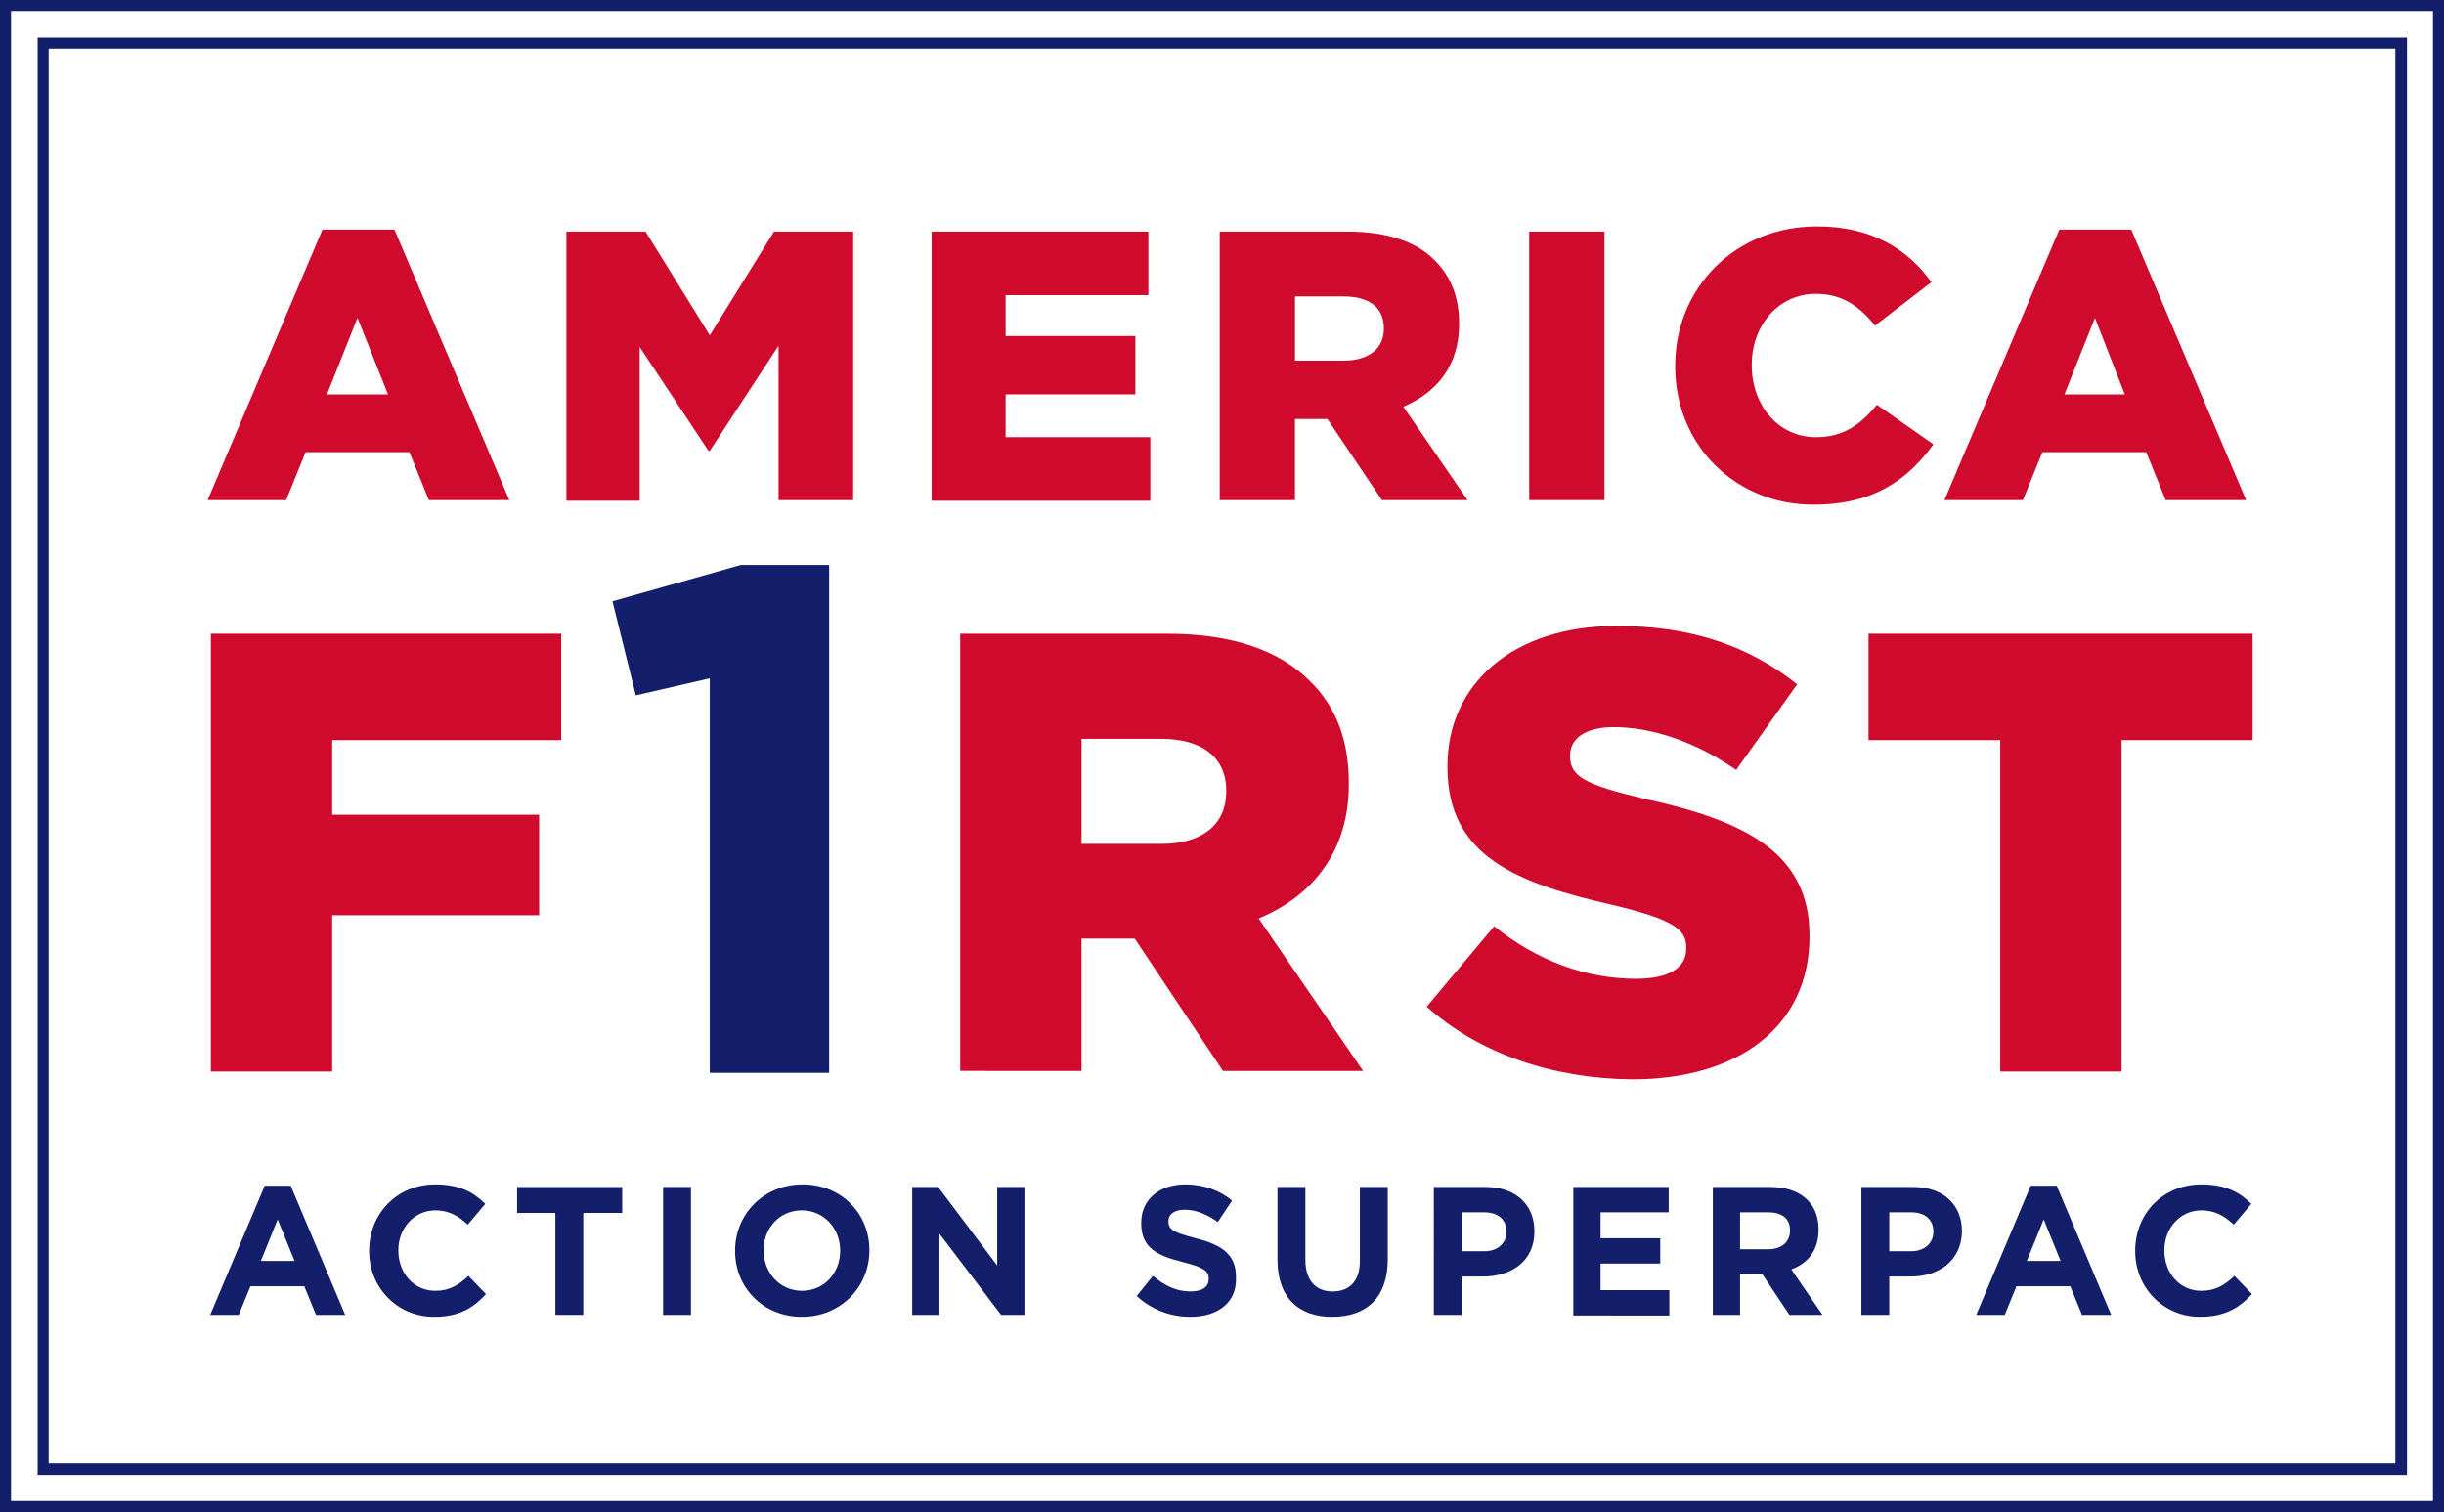
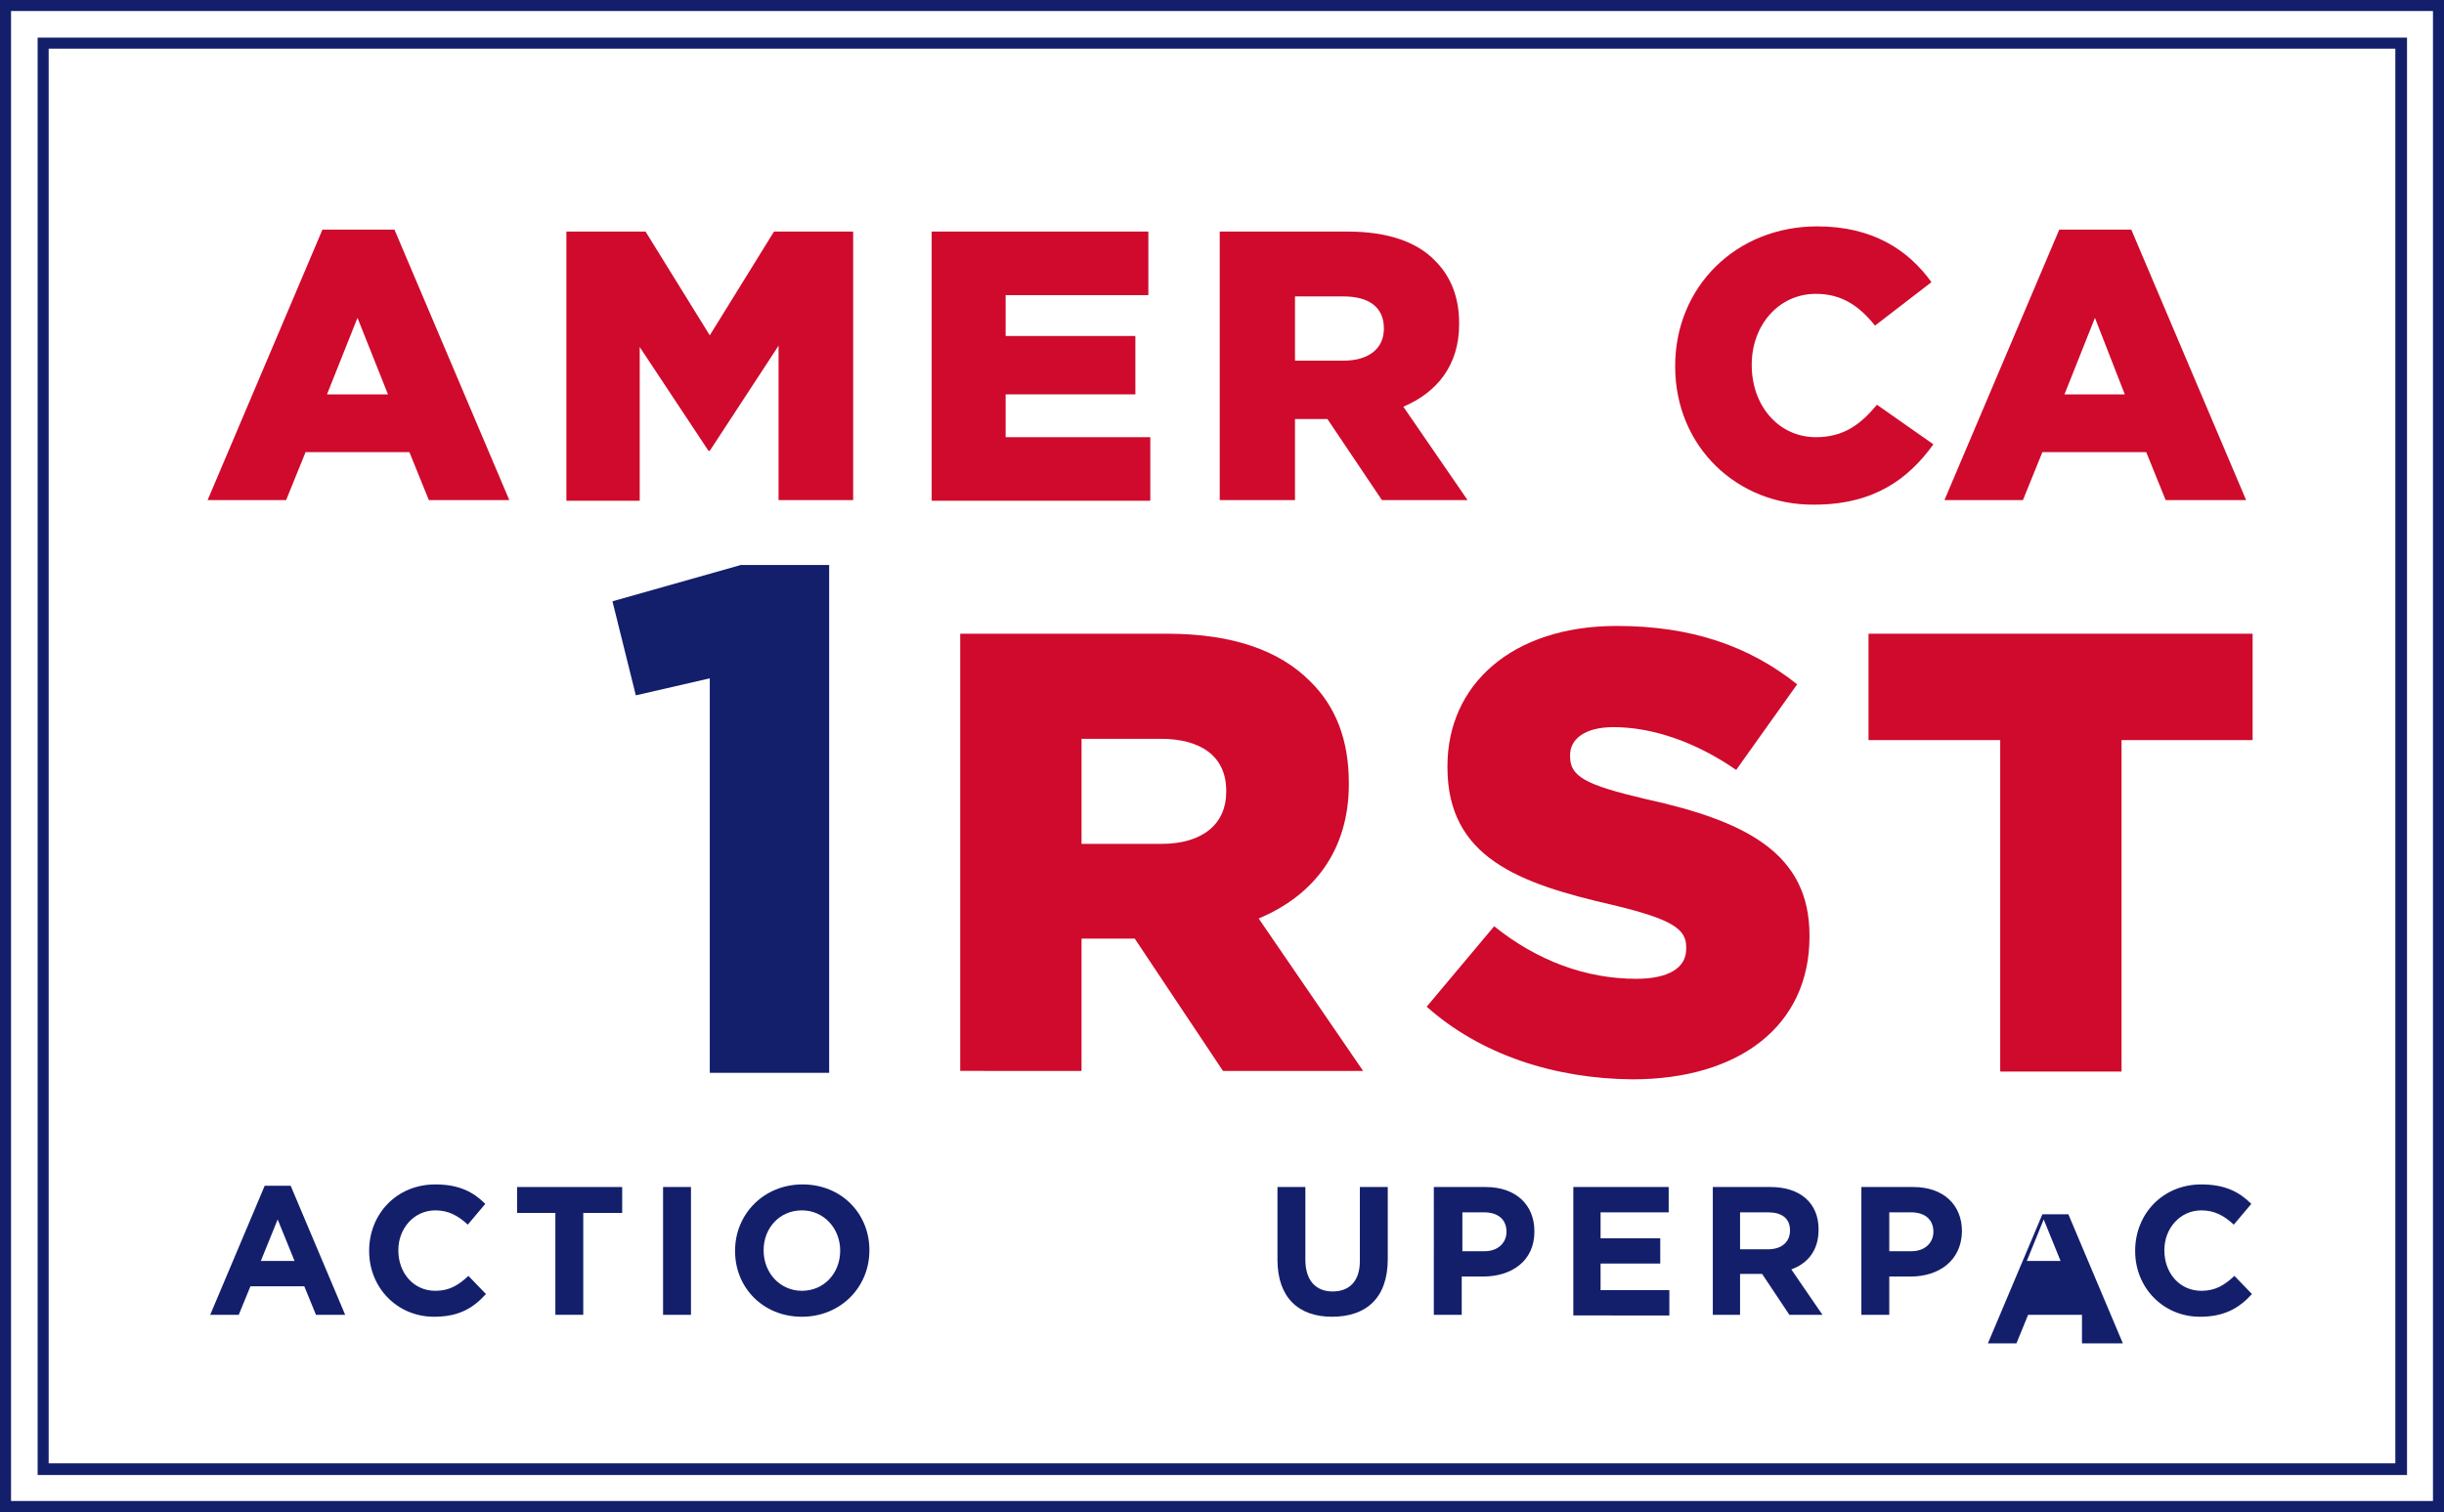
<svg xmlns="http://www.w3.org/2000/svg" version="1.1" id="Layer_1" x="0px" y="0px" viewBox="0 0 376.7 233.1" style="enable-background:new 0 0 376.7 233.1;" xml:space="preserve">
  <style type="text/css">
	.st0{fill:#CF0A2C;}
	.st1{fill:#131F6B;}
</style>
  <g>
    <g>
      <path class="st0" d="M49.7,35.4h11.1l17.7,41.7H66.1l-3-7.4h-16l-3,7.4H32L49.7,35.4z M59.8,60.8L55.1,49l-4.7,11.8H59.8z" />
      <path class="st0" d="M87.3,35.7h12.2l9.9,16l9.9-16h12.2v41.4H120V53.3l-10.6,16.2h-0.2L98.6,53.5v23.7H87.3V35.7z" />
      <path class="st0" d="M143.6,35.7h33.4v9.8h-22v6.3h20v9h-20v6.6h22.3v9.8h-33.7V35.7z" />
      <path class="st0" d="M188,35.7h19.7c6.4,0,10.8,1.7,13.5,4.5c2.4,2.4,3.7,5.6,3.7,9.6V50c0,6.3-3.4,10.5-8.6,12.7l9.9,14.4H213    l-8.4-12.5h-0.1h-4.9v12.5H188V35.7z M207.1,55.6c3.9,0,6.2-1.9,6.2-4.9v-0.1c0-3.3-2.4-4.9-6.2-4.9h-7.5v9.9H207.1z" />
-       <path class="st0" d="M235.7,35.7h11.6v41.4h-11.6V35.7z" />
      <path class="st0" d="M258.2,56.5v-0.1c0-12.1,9.3-21.5,21.9-21.5c8.5,0,14,3.6,17.6,8.6l-8.7,6.7c-2.4-3-5.1-4.9-9.1-4.9    c-5.8,0-9.9,4.9-9.9,10.9v0.1c0,6.2,4.1,11.1,9.9,11.1c4.3,0,6.9-2,9.4-5l8.7,6.1c-3.9,5.4-9.2,9.3-18.4,9.3    C267.8,77.9,258.2,68.9,258.2,56.5z" />
      <path class="st0" d="M317.4,35.4h11.1l17.7,41.7h-12.4l-3-7.4h-16l-3,7.4h-12.1L317.4,35.4z M327.5,60.8L322.9,49l-4.7,11.8H327.5    z" />
    </g>
-     <path class="st0" d="M32.5,97.7h54v16.4H51.2v11.5h31.9v15.5H51.2v24.1H32.5V97.7z" />
    <path class="st1" d="M109.3,104.6L98,107.2l-3.6-14.5l19.8-5.6h13.6v78.3h-18.4V104.6z" />
    <path class="st0" d="M148,97.7h31.9c10.3,0,17.4,2.7,22,7.3c4,3.9,6,9.1,6,15.7v0.2c0,10.3-5.5,17.2-13.9,20.7l16.1,23.5h-21.6   l-13.6-20.4h-0.2h-8v20.4H148V97.7z M179,130.1c6.4,0,10-3.1,10-8v-0.2c0-5.3-3.9-8-10.1-8h-12.2v16.2H179z" />
    <path class="st0" d="M219.9,155.2l10.4-12.4c6.6,5.3,14.1,8.1,21.9,8.1c5,0,7.7-1.7,7.7-4.6V146c0-2.8-2.2-4.3-11.4-6.5   c-14.4-3.3-25.4-7.3-25.4-21.2v-0.2c0-12.5,9.9-21.6,26.1-21.6c11.5,0,20.4,3.1,27.8,9l-9.4,13.2c-6.2-4.3-12.9-6.6-18.9-6.6   c-4.5,0-6.7,1.9-6.7,4.3v0.2c0,3.1,2.3,4.4,11.7,6.6c15.5,3.4,25.2,8.4,25.2,21v0.2c0,13.8-10.9,22-27.3,22   C239.6,166.3,228.2,162.6,219.9,155.2z" />
    <path class="st0" d="M308.2,114.1H288V97.7h59.2v16.4h-20.2v51.1h-18.7V114.1z" />
    <g>
      <path class="st1" d="M48.7,202.7l-1.8-4.4h-8.3l-1.8,4.4h-4.4l8.4-19.9h4l8.4,19.9H48.7z M42.8,188l-2.6,6.4h5.2L42.8,188z" />
      <path class="st1" d="M66.9,203c-5.7,0-10-4.5-10-10.1v-0.1c0-5.6,4.2-10.2,10.2-10.2c3.7,0,5.9,1.2,7.7,3l-2.7,3.2    c-1.5-1.4-3-2.2-5-2.2c-3.3,0-5.7,2.8-5.7,6.1v0.1c0,3.4,2.3,6.2,5.7,6.2c2.2,0,3.6-0.9,5.1-2.3l2.7,2.8    C72.9,201.7,70.7,203,66.9,203z" />
      <path class="st1" d="M89.9,187v15.7h-4.3V187h-5.9v-4h16.2v4H89.9z" />
      <path class="st1" d="M102.2,202.7V183h4.3v19.7H102.2z" />
      <path class="st1" d="M123.6,203c-6,0-10.3-4.5-10.3-10.1v-0.1c0-5.6,4.4-10.2,10.4-10.2c6,0,10.3,4.5,10.3,10.1v0.1    C134,198.4,129.6,203,123.6,203z M129.5,192.8c0-3.4-2.5-6.2-5.9-6.2c-3.5,0-5.9,2.8-5.9,6.1v0.1c0,3.4,2.5,6.2,5.9,6.2    S129.5,196.3,129.5,192.8L129.5,192.8z" />
-       <path class="st1" d="M154.3,202.7l-9.5-12.5v12.5h-4.2V183h4l9.1,12.1V183h4.2v19.7H154.3z" />
-       <path class="st1" d="M183.5,203c-3,0-5.9-1-8.3-3.2l2.5-3.1c1.8,1.5,3.6,2.4,5.8,2.4c1.8,0,2.8-0.7,2.8-1.9v-0.1    c0-1.1-0.7-1.7-3.9-2.5c-3.9-1-6.5-2.1-6.5-6v-0.1c0-3.6,2.8-5.9,6.8-5.9c2.8,0,5.3,0.9,7.2,2.5l-2.2,3.3    c-1.7-1.2-3.4-1.9-5.1-1.9s-2.5,0.8-2.5,1.7v0.1c0,1.3,0.8,1.7,4.2,2.6c4,1,6.2,2.5,6.2,5.9v0.1C190.7,200.8,187.7,203,183.5,203z    " />
      <path class="st1" d="M205.3,203c-5.2,0-8.4-3-8.4-8.8V183h4.3v11.2c0,3.2,1.6,4.9,4.2,4.9c2.6,0,4.2-1.6,4.2-4.7V183h4.3v11.1    C213.9,200.1,210.6,203,205.3,203z" />
      <path class="st1" d="M228.6,196.8h-3.3v5.9h-4.3V183h8c4.7,0,7.5,2.8,7.5,6.8v0.1C236.5,194.4,233,196.8,228.6,196.8z     M232.2,189.9c0-1.9-1.3-3-3.5-3h-3.3v6h3.4C230.9,192.9,232.2,191.6,232.2,189.9L232.2,189.9z" />
      <path class="st1" d="M242.5,202.7V183h14.7v3.9h-10.5v4h9.2v3.9h-9.2v4.1h10.6v3.9H242.5z" />
      <path class="st1" d="M275.8,202.7l-4.2-6.3h-3.4v6.3H264V183h8.9c4.6,0,7.4,2.5,7.4,6.5v0.1c0,3.2-1.7,5.2-4.2,6.1l4.8,7H275.8z     M275.9,189.7c0-1.9-1.3-2.8-3.4-2.8h-4.3v5.7h4.3C274.7,192.6,275.9,191.4,275.9,189.7L275.9,189.7z" />
      <path class="st1" d="M294.5,196.8h-3.3v5.9h-4.3V183h8c4.7,0,7.5,2.8,7.5,6.8v0.1C302.3,194.4,298.8,196.8,294.5,196.8z     M298,189.9c0-1.9-1.3-3-3.5-3h-3.3v6h3.4C296.7,192.9,298,191.6,298,189.9L298,189.9z" />
-       <path class="st1" d="M320.9,202.7l-1.8-4.4h-8.3l-1.8,4.4h-4.4l8.4-19.9h4l8.4,19.9H320.9z M315,188l-2.6,6.4h5.2L315,188z" />
+       <path class="st1" d="M320.9,202.7h-8.3l-1.8,4.4h-4.4l8.4-19.9h4l8.4,19.9H320.9z M315,188l-2.6,6.4h5.2L315,188z" />
      <path class="st1" d="M339.1,203c-5.7,0-10-4.5-10-10.1v-0.1c0-5.6,4.2-10.2,10.2-10.2c3.7,0,5.9,1.2,7.7,3l-2.7,3.2    c-1.5-1.4-3-2.2-5-2.2c-3.3,0-5.7,2.8-5.7,6.1v0.1c0,3.4,2.3,6.2,5.7,6.2c2.2,0,3.6-0.9,5.1-2.3l2.7,2.8    C345.1,201.7,342.8,203,339.1,203z" />
    </g>
    <path class="st1" d="M0,0v233.1h376.7V0H0z M375,231.4H1.7V1.7H375V231.4z" />
    <path class="st1" d="M5.8,5.8v221.6H371V5.8H5.8z M369.2,225.6H7.5V7.5h361.7V225.6z" />
  </g>
</svg>